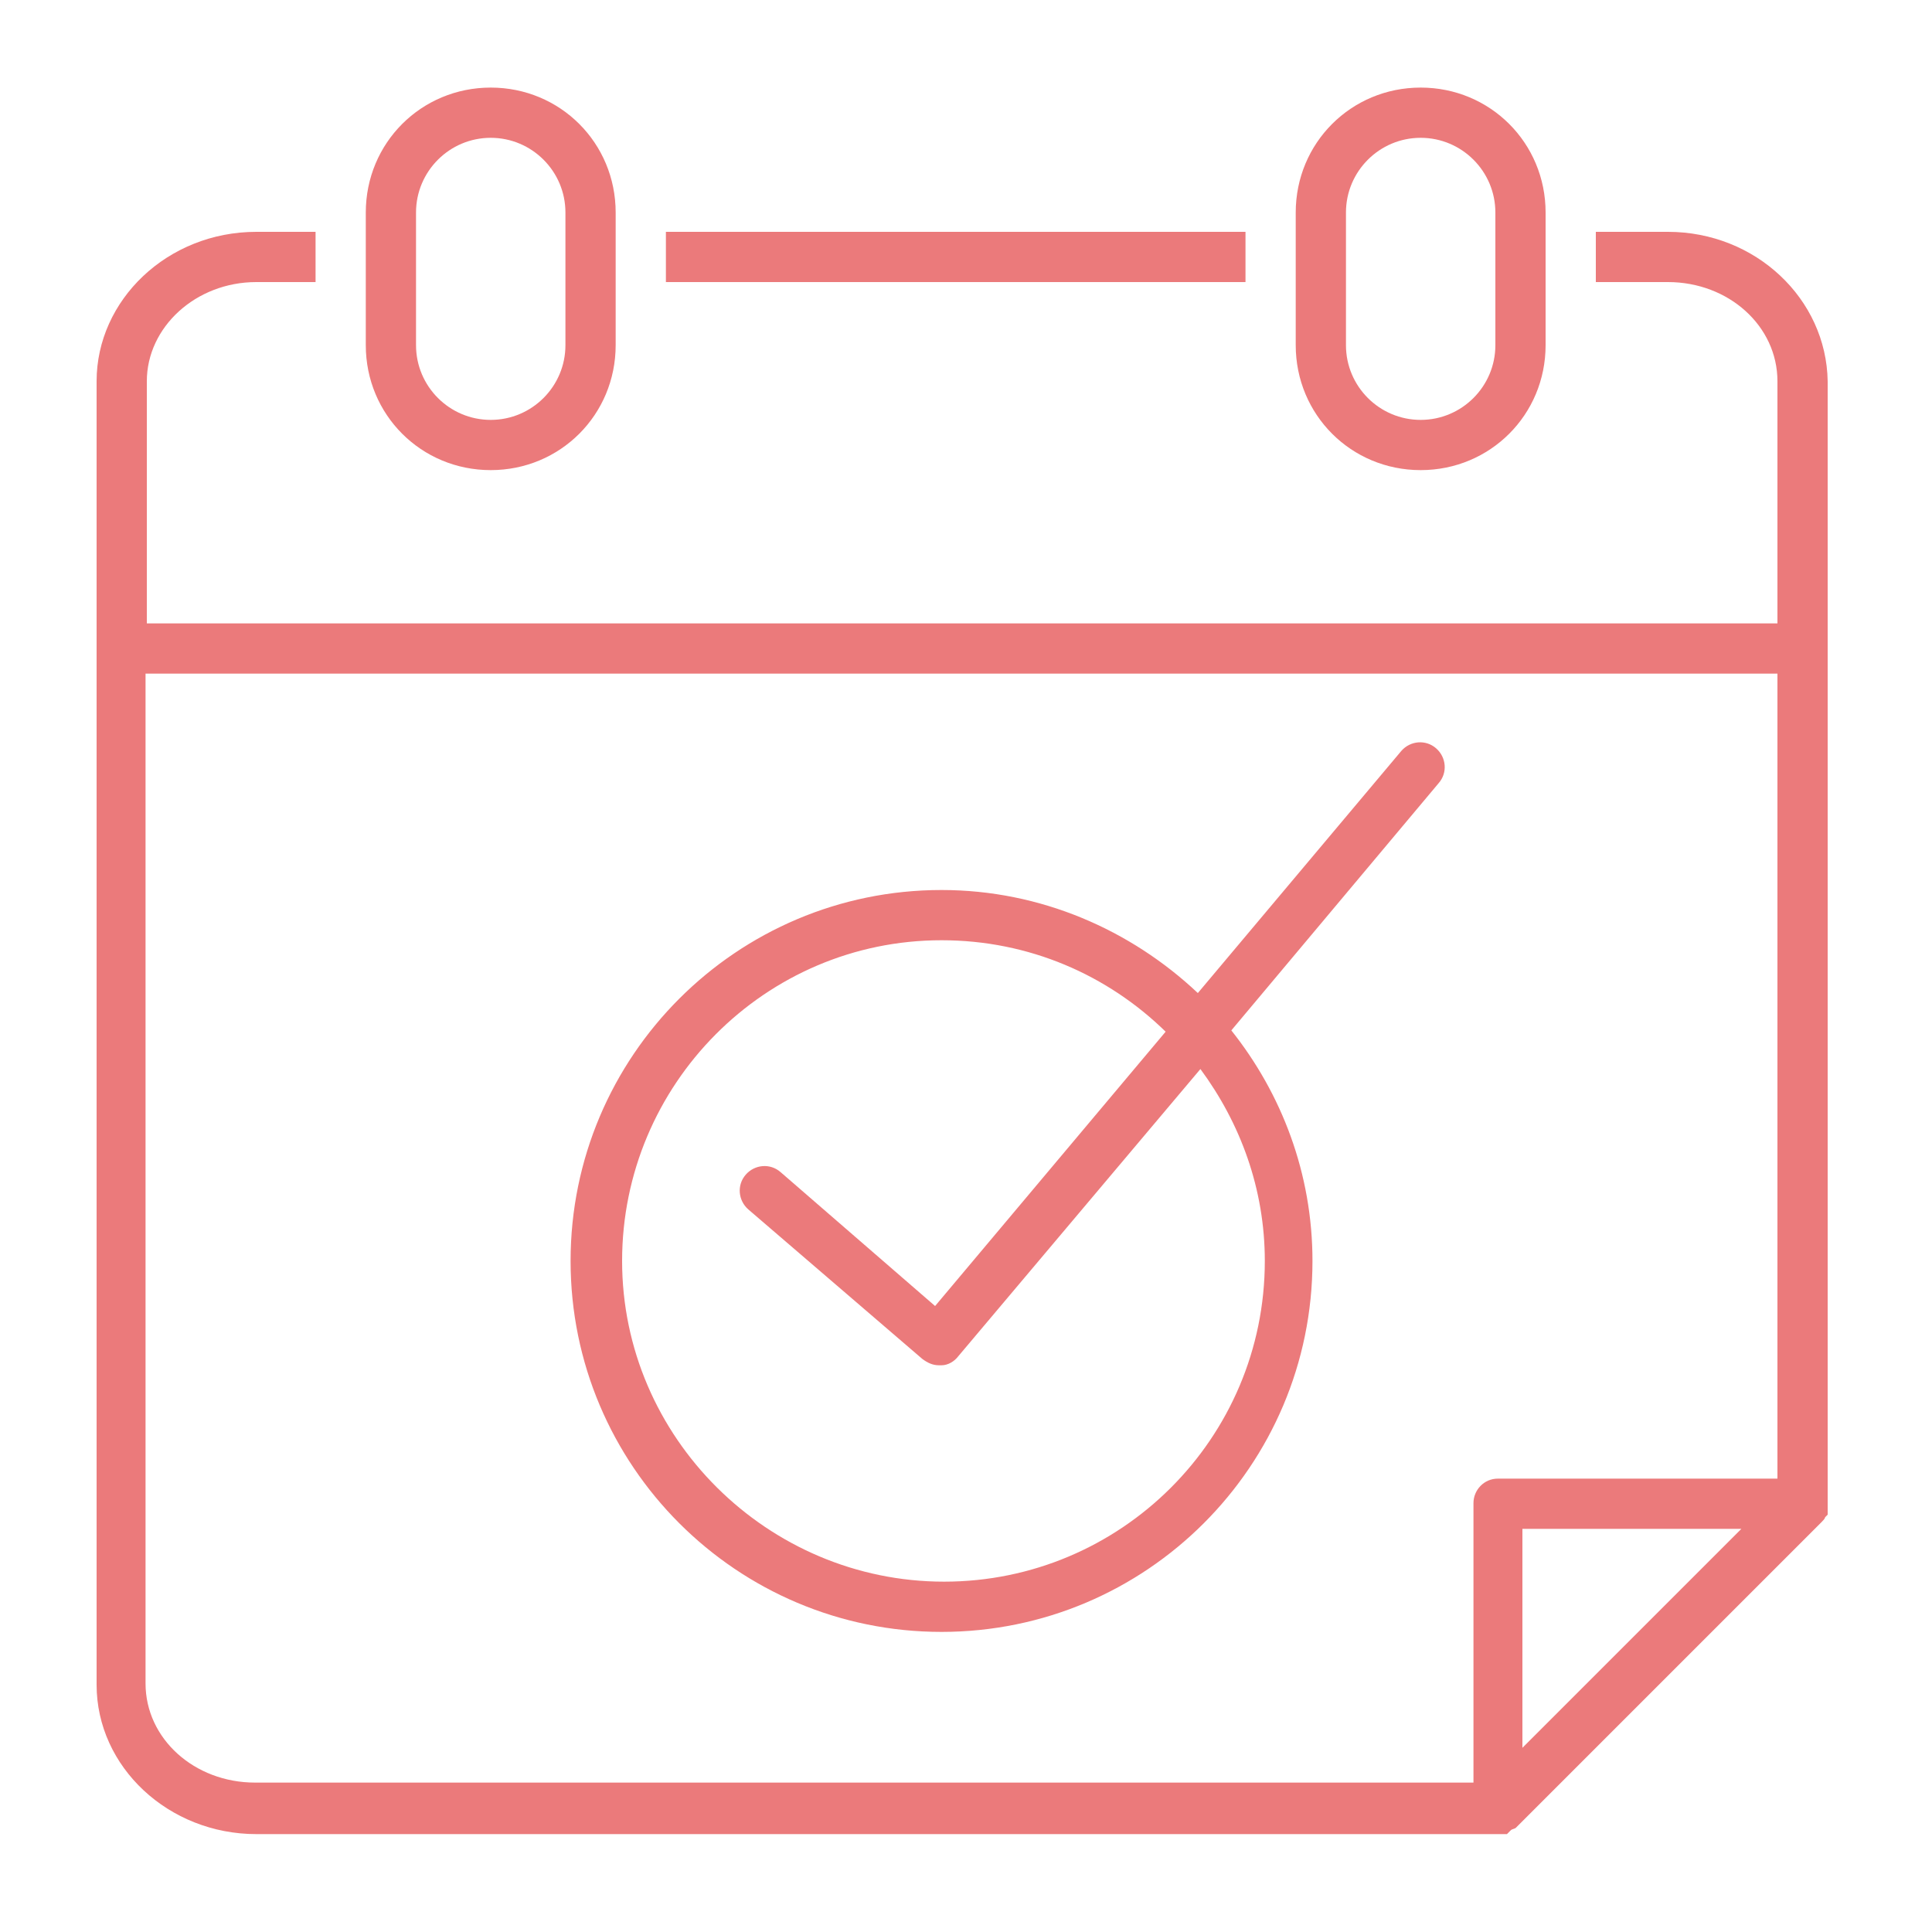
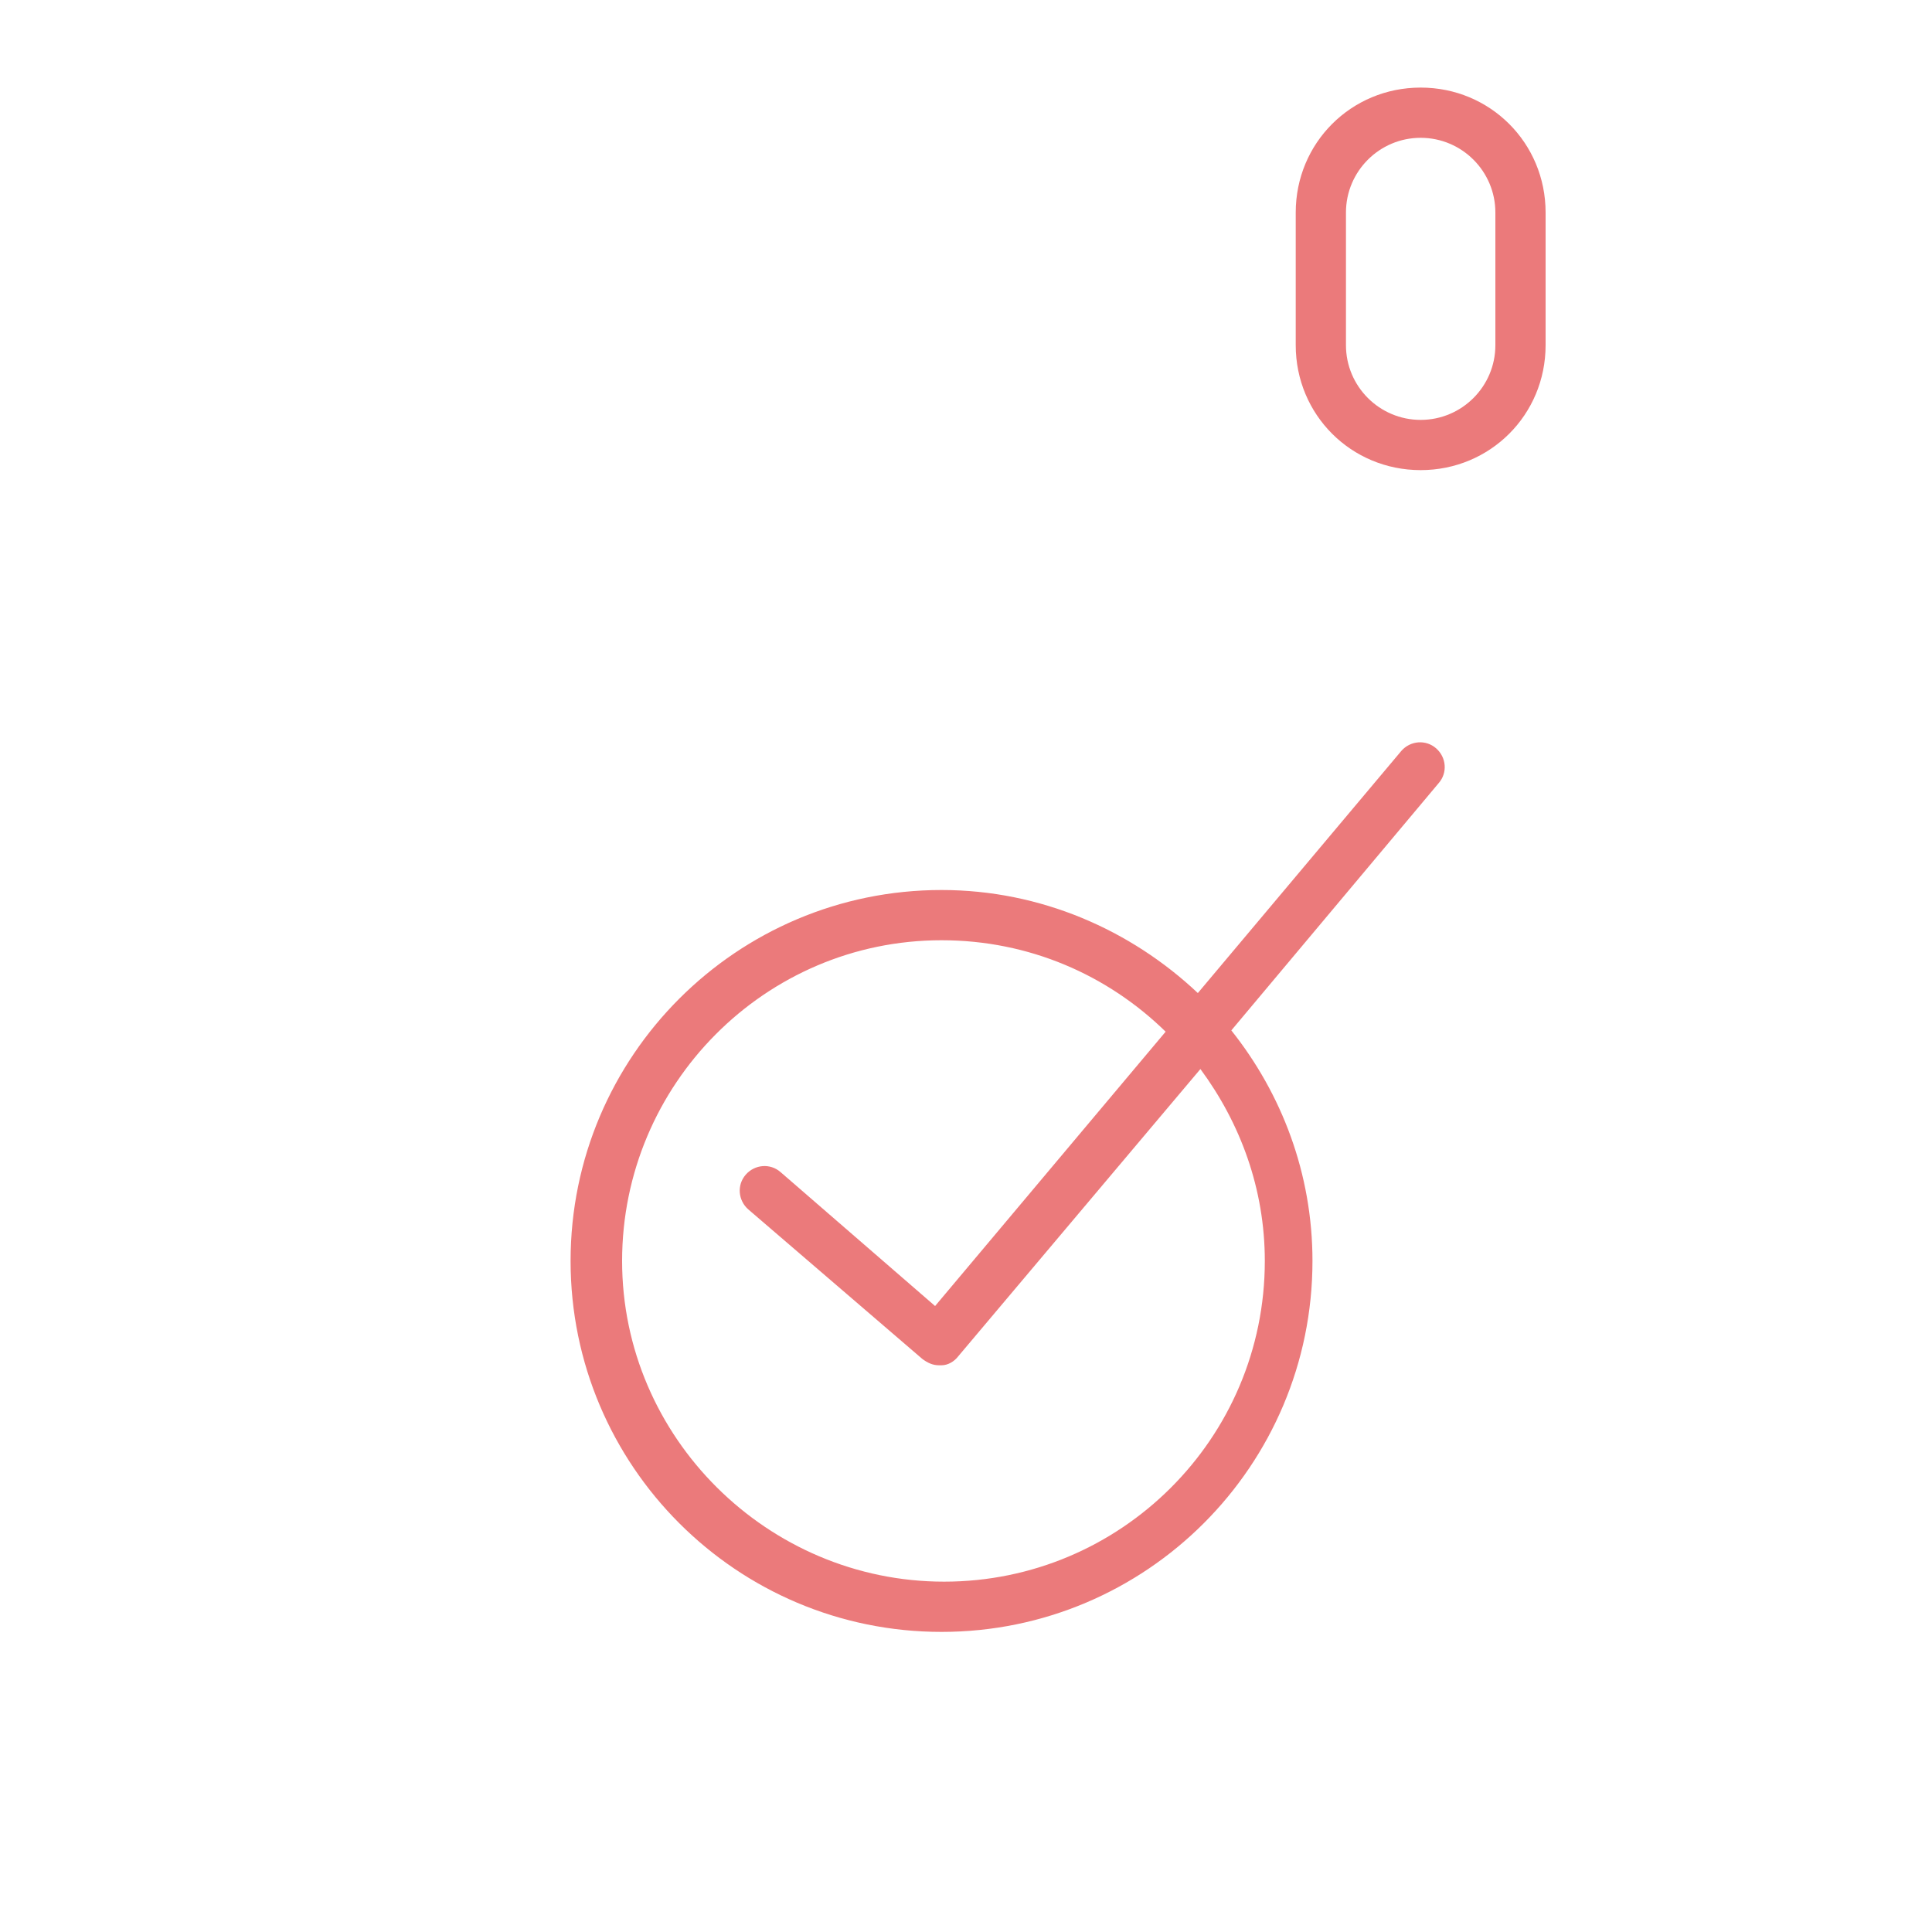
<svg xmlns="http://www.w3.org/2000/svg" version="1.1" id="Ebene_30" x="0px" y="0px" viewBox="0 0 150 150" style="enable-background:new 0 0 150 150;" xml:space="preserve">
  <style type="text/css">
	.st0{fill:#EB7A7B;}
</style>
  <path class="st0" d="M73.1,126.7c15.9,0,28.8-12.9,28.8-28.8c0-6.8-2.4-13-6.3-17.9l16.1-19.2c0.7-0.8,0.6-2-0.2-2.7  c-0.8-0.7-2-0.6-2.7,0.2L93,77.1c-5.2-4.9-12.2-8-19.9-8c-15.9,0-28.8,12.9-28.8,28.8S57.2,126.7,73.1,126.7z M73.1,73  c6.8,0,12.9,2.7,17.4,7.1l-17.9,21.3L60.6,91c-0.8-0.7-2-0.6-2.7,0.2c-0.7,0.8-0.6,2,0.2,2.7l13.5,11.6c0.4,0.3,0.8,0.5,1.3,0.5  c0.1,0,0.1,0,0.2,0c0.5,0,1-0.3,1.3-0.7l18.8-22.3c3.1,4.2,5,9.3,5,14.9c0,13.8-11.2,24.9-24.9,24.9s-25-11.2-25-24.9  S59.4,73,73.1,73L73.1,73z" />
-   <path class="st0" d="M38.1,36.5c5.4,0,9.7-4.3,9.7-9.7V16.5c0-5.4-4.3-9.7-9.7-9.7s-9.7,4.3-9.7,9.7v10.3  C28.4,32.2,32.7,36.5,38.1,36.5z M32.3,16.5c0-3.2,2.6-5.8,5.8-5.8s5.8,2.6,5.8,5.8v10.3c0,3.2-2.6,5.8-5.8,5.8  c-3.2,0-5.8-2.6-5.8-5.8C32.3,26.8,32.3,16.5,32.3,16.5z" />
-   <path class="st0" d="M129.5,18h-5.6v3.9h5.6c4.7,0,8.5,3.4,8.5,7.7v18.8H11.4V29.6c0-4.2,3.8-7.7,8.5-7.7h4.6V18h-4.6  C13,18,7.5,23.3,7.5,29.6v101.2c0,6.4,5.6,11.6,12.4,11.6h97.1l0.3-0.3c0.1-0.1,0.3-0.1,0.4-0.2l23.7-23.7c0.1-0.1,0.3-0.3,0.3-0.4  l0.2-0.2V29.6C141.8,23.2,136.3,18,129.5,18z M118.2,135.7v-17h17C135.2,118.7,118.2,135.7,118.2,135.7z M138,114.8h-21.7  c-1.1,0-1.9,0.9-1.9,1.9v21.7H19.8c-4.7,0-8.5-3.4-8.5-7.7V52.3H138V114.8z" />
-   <rect x="51.7" y="18" class="st0" width="45" height="3.9" />
  <path class="st0" d="M110.3,36.5c5.4,0,9.7-4.3,9.7-9.7V16.5c0-5.4-4.3-9.7-9.7-9.7c-5.4,0-9.7,4.3-9.7,9.7v10.3  C100.6,32.2,104.9,36.5,110.3,36.5z M104.5,16.5c0-3.2,2.6-5.8,5.8-5.8c3.2,0,5.8,2.6,5.8,5.8v10.3c0,3.2-2.6,5.8-5.8,5.8  c-3.2,0-5.8-2.6-5.8-5.8V16.5z" />
</svg>